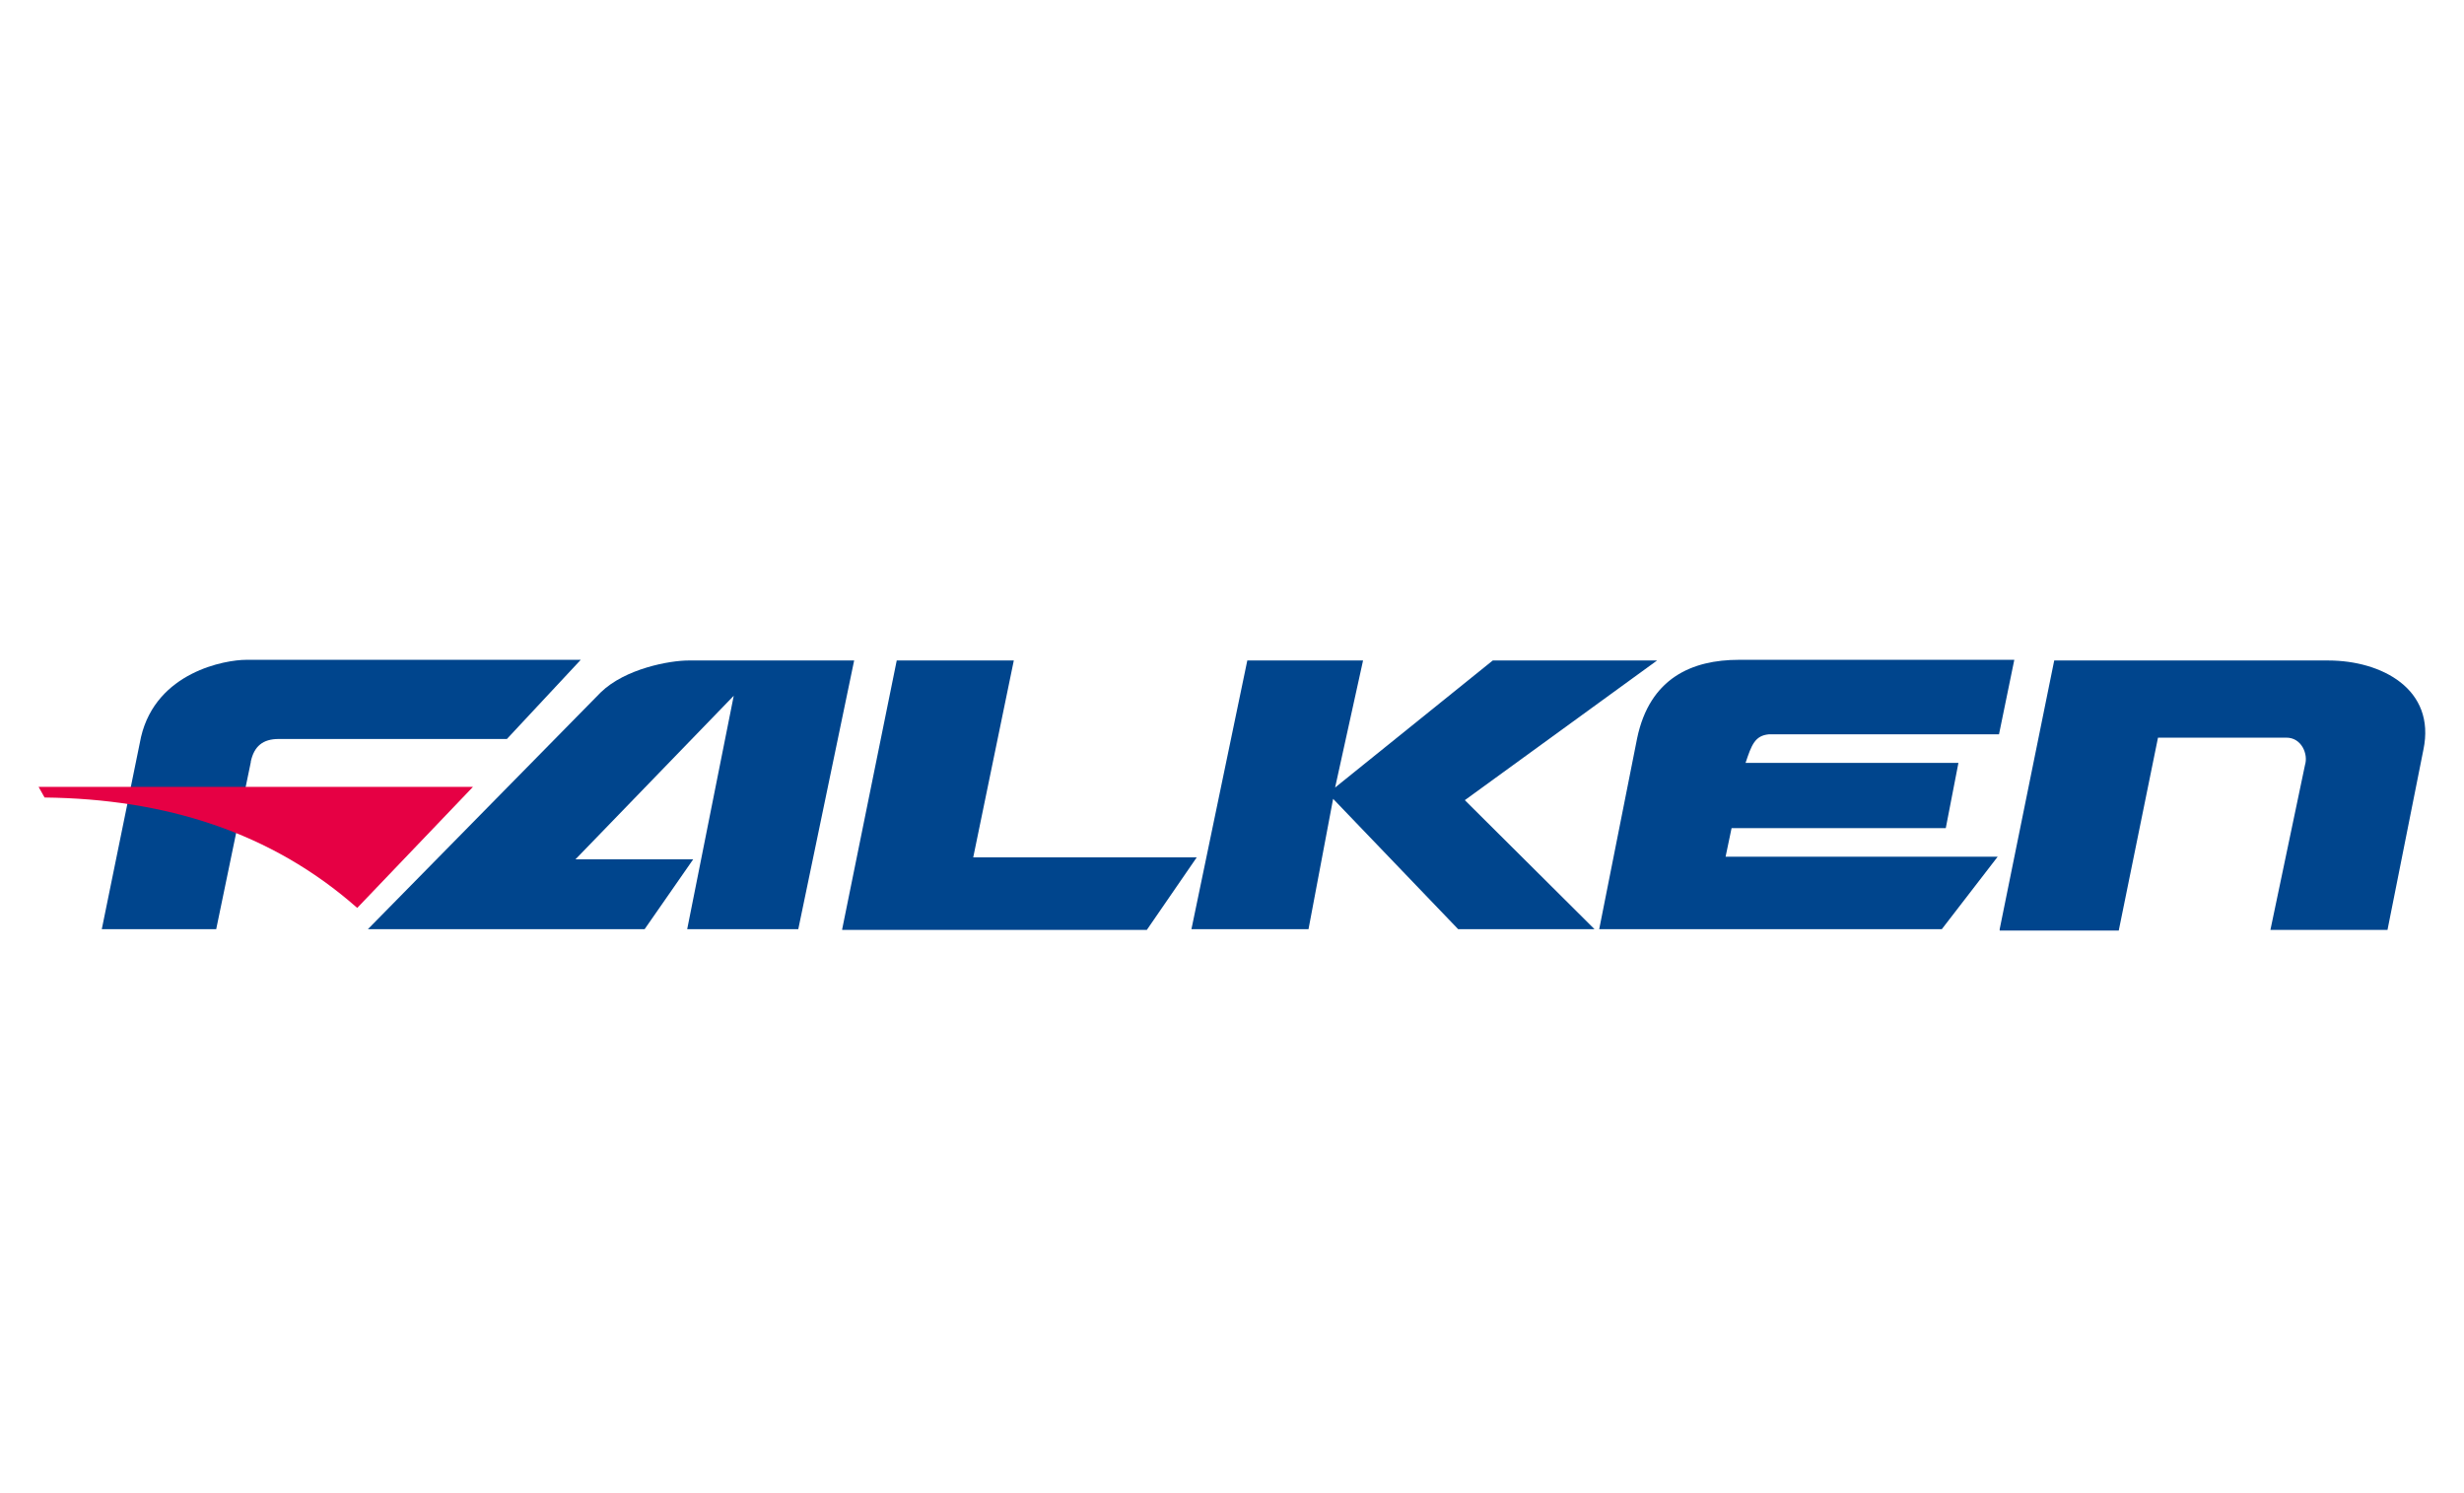
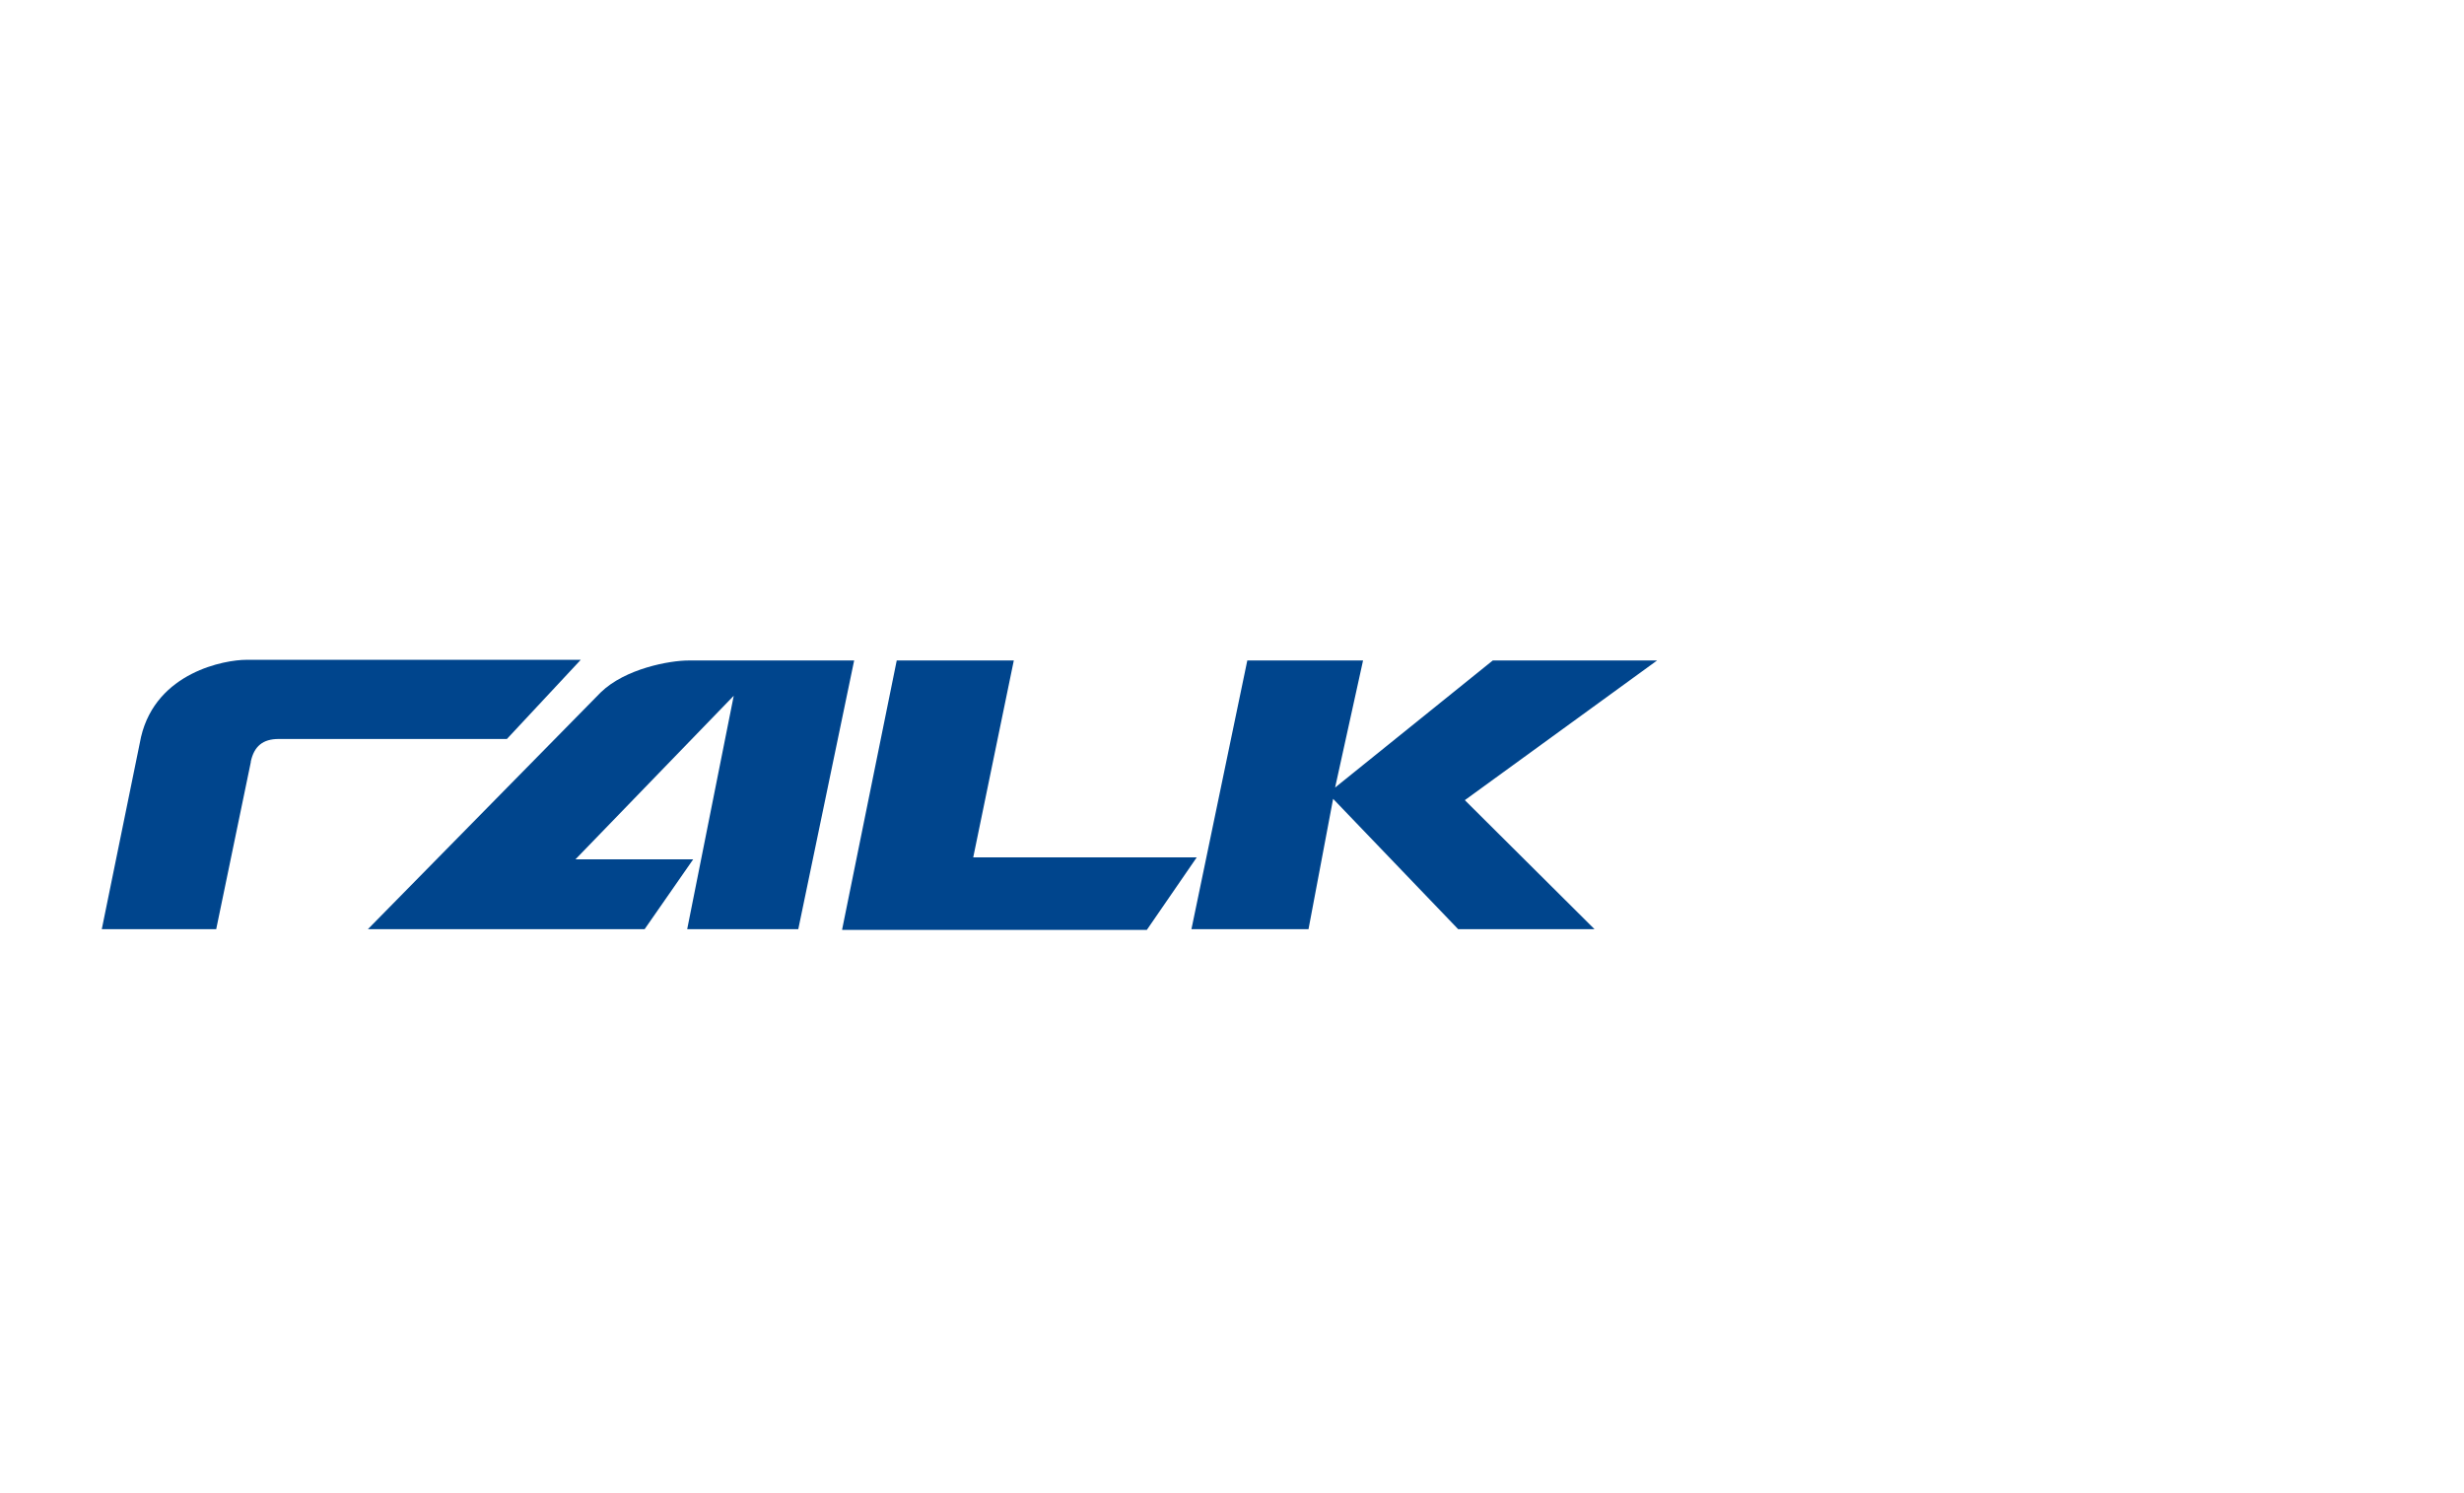
<svg xmlns="http://www.w3.org/2000/svg" viewBox="0 0 370.4 224.4">
  <g fill-rule="evenodd">
    <path fill="#00458d" d="m37.7 114.6-5.2 25.1H15.3l5.9-28.9C23.5 101 33.9 99.2 37 99.2h50.3l-11.1 11.9H41.9c-2.4 0-3.7 1.1-4.2 3.4" />
-     <path fill="#e60044" d="M5.9 118.3h65.2l-17.4 18.2c-12.9-11.4-28.9-16.4-47-16.6l-.9-1.6z" />
    <g fill="#00458d">
      <path d="m55.3 139.7 35-35.6c3.7-3.6 10.4-4.8 13.2-4.8h24.9l-8.4 40.4h-16.7l7-35.1-23.8 24.6h17.7l-7.3 10.5zm71.3 0 8.2-40.4h17.6l-6.1 29.6h33.6l-7.5 10.9h-45.8zm60.9-40.4-8.4 40.4h17.6l3.7-19.6 18.8 19.6h20.5l-19.5-19.4 28.9-21h-24.7l-23.7 19.1 4.2-19.1z" />
-       <path d="M240.2 139.7h51.7l8.4-10.9h-40.9l.9-4.3h32.2l1.9-9.8h-32c.9-2.7 1.4-4.1 3.5-4.3h34.6l2.3-11.2h-41.4c-7 0-13.4 2.7-15.3 11.8l-5.7 28.7zm60.4 0 8.2-40.4H350c8 0 16.2 4.3 14.3 13.4l-5.4 27.1h-17.6l5.2-24.8c.5-1.6-.5-4.1-2.8-4.1h-19.3l-5.9 29h-17.9z" />
    </g>
  </g>
</svg>